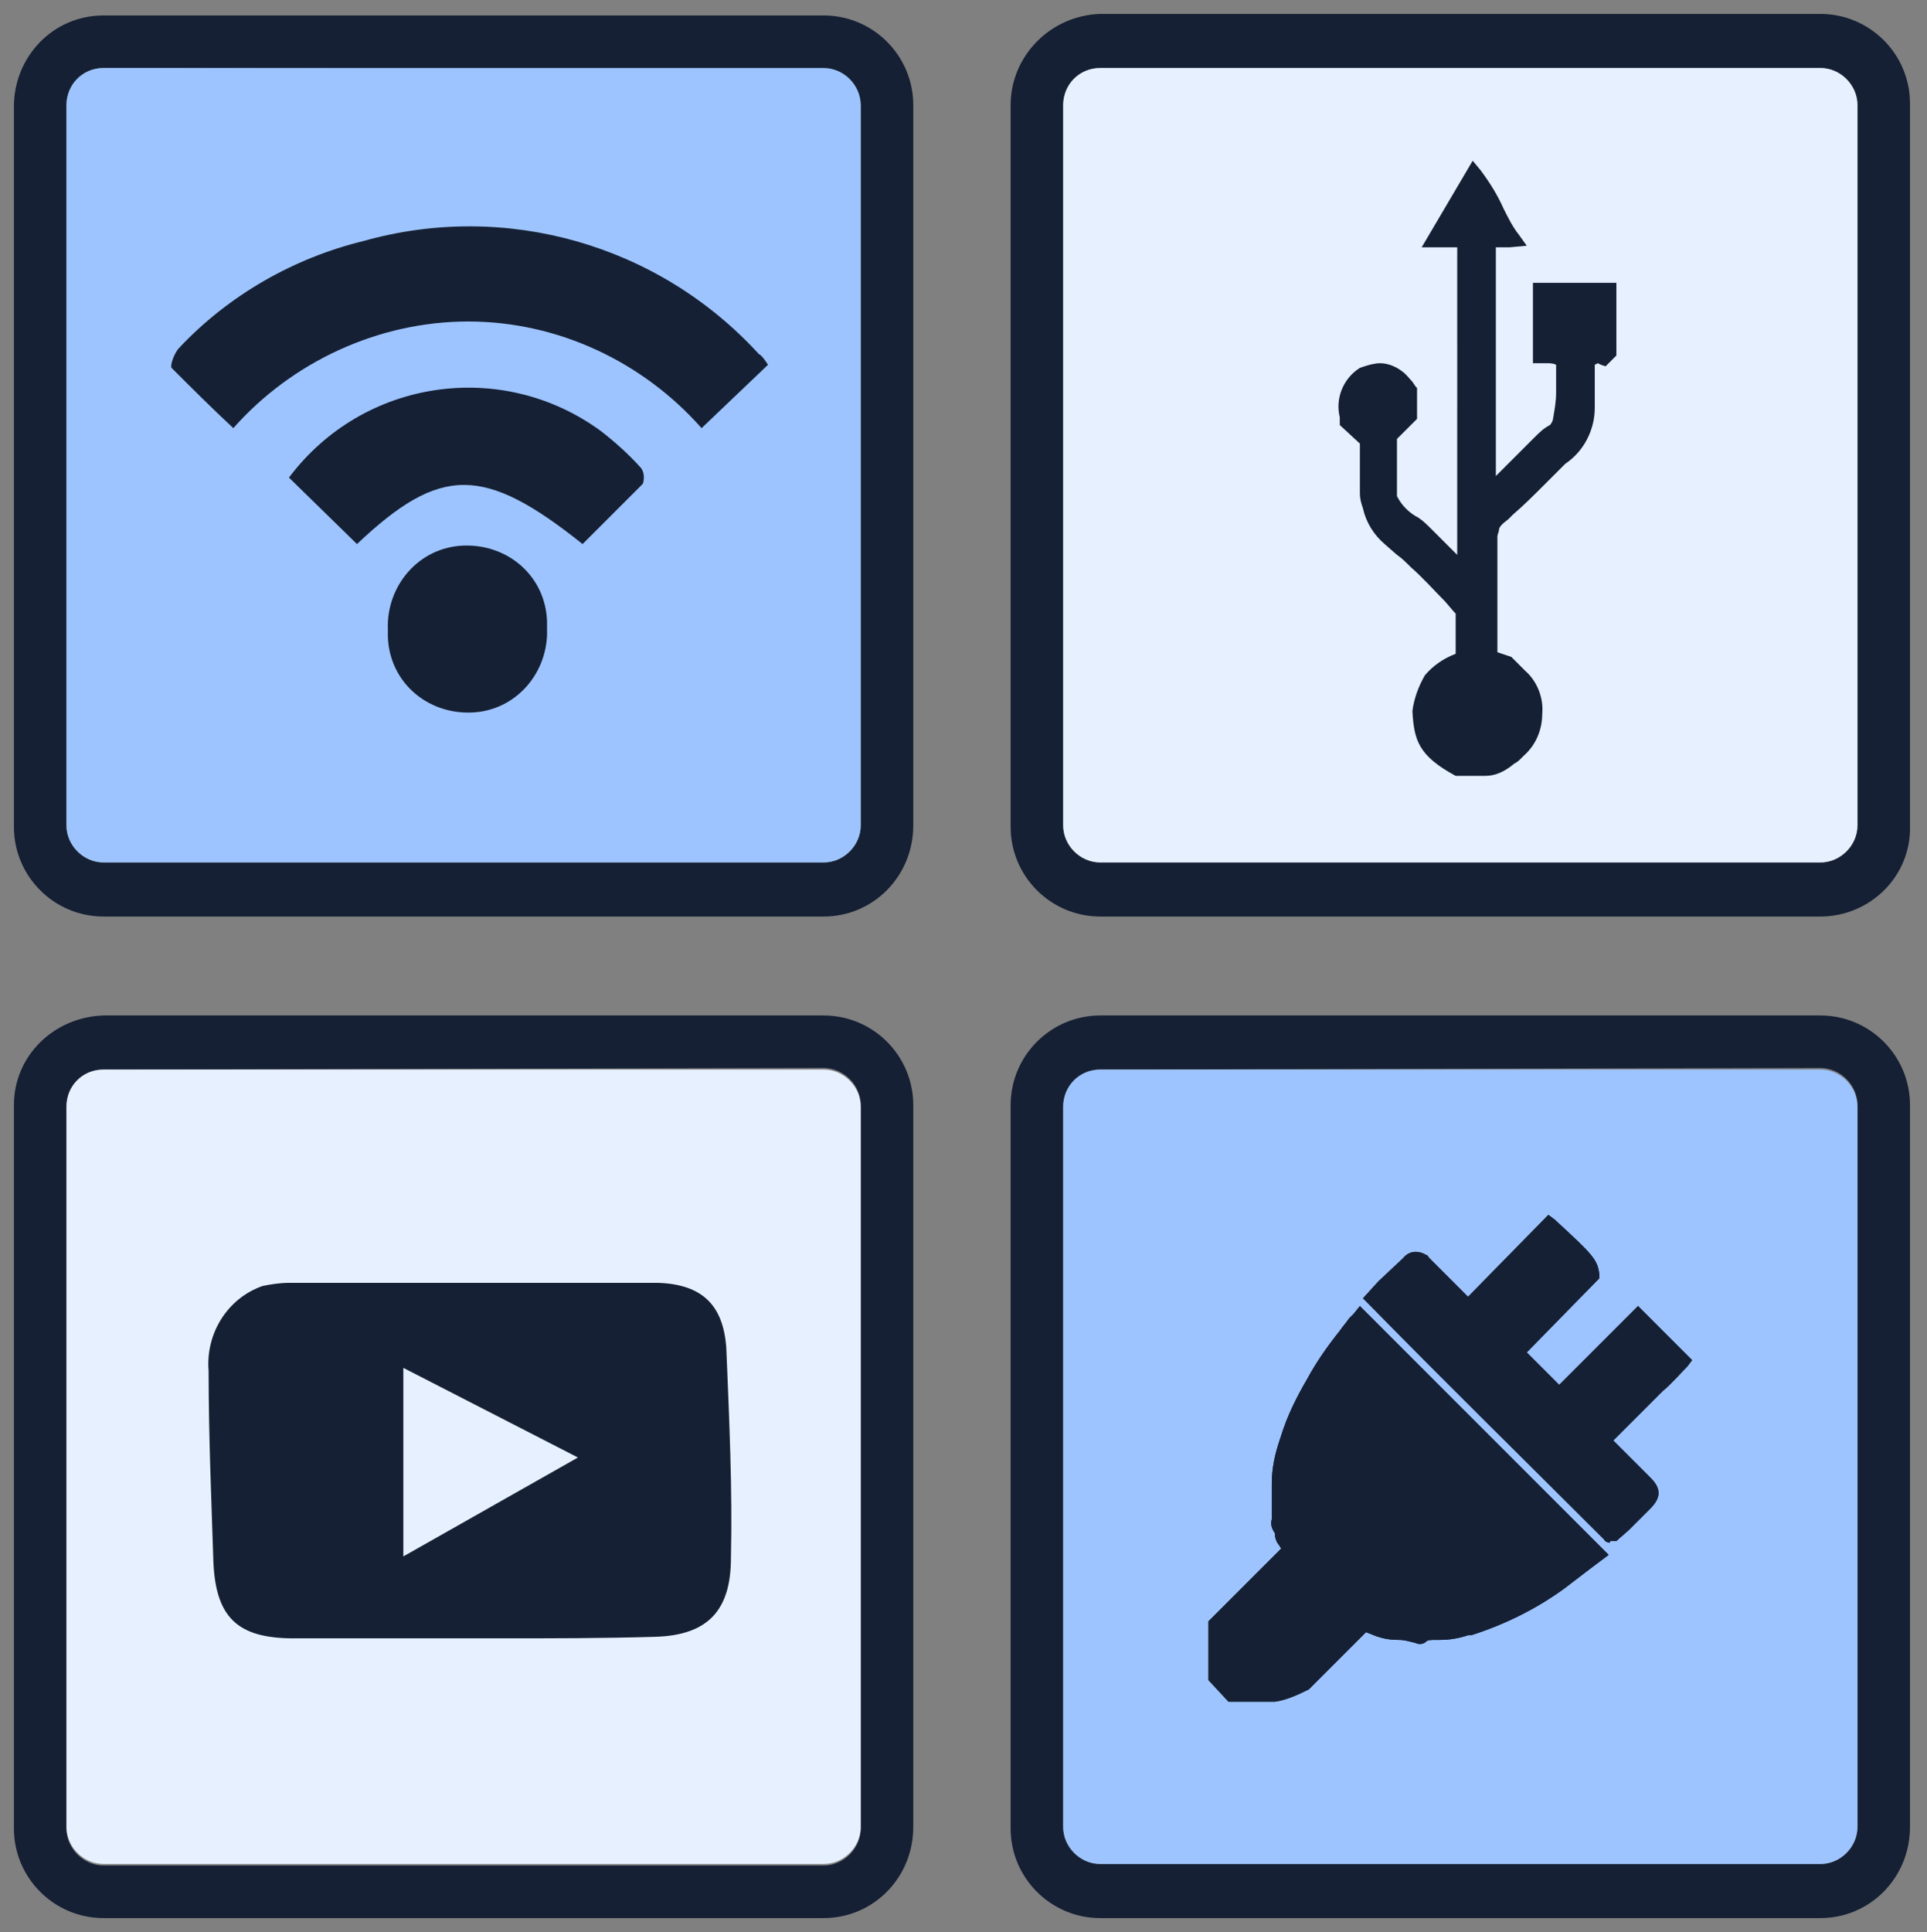
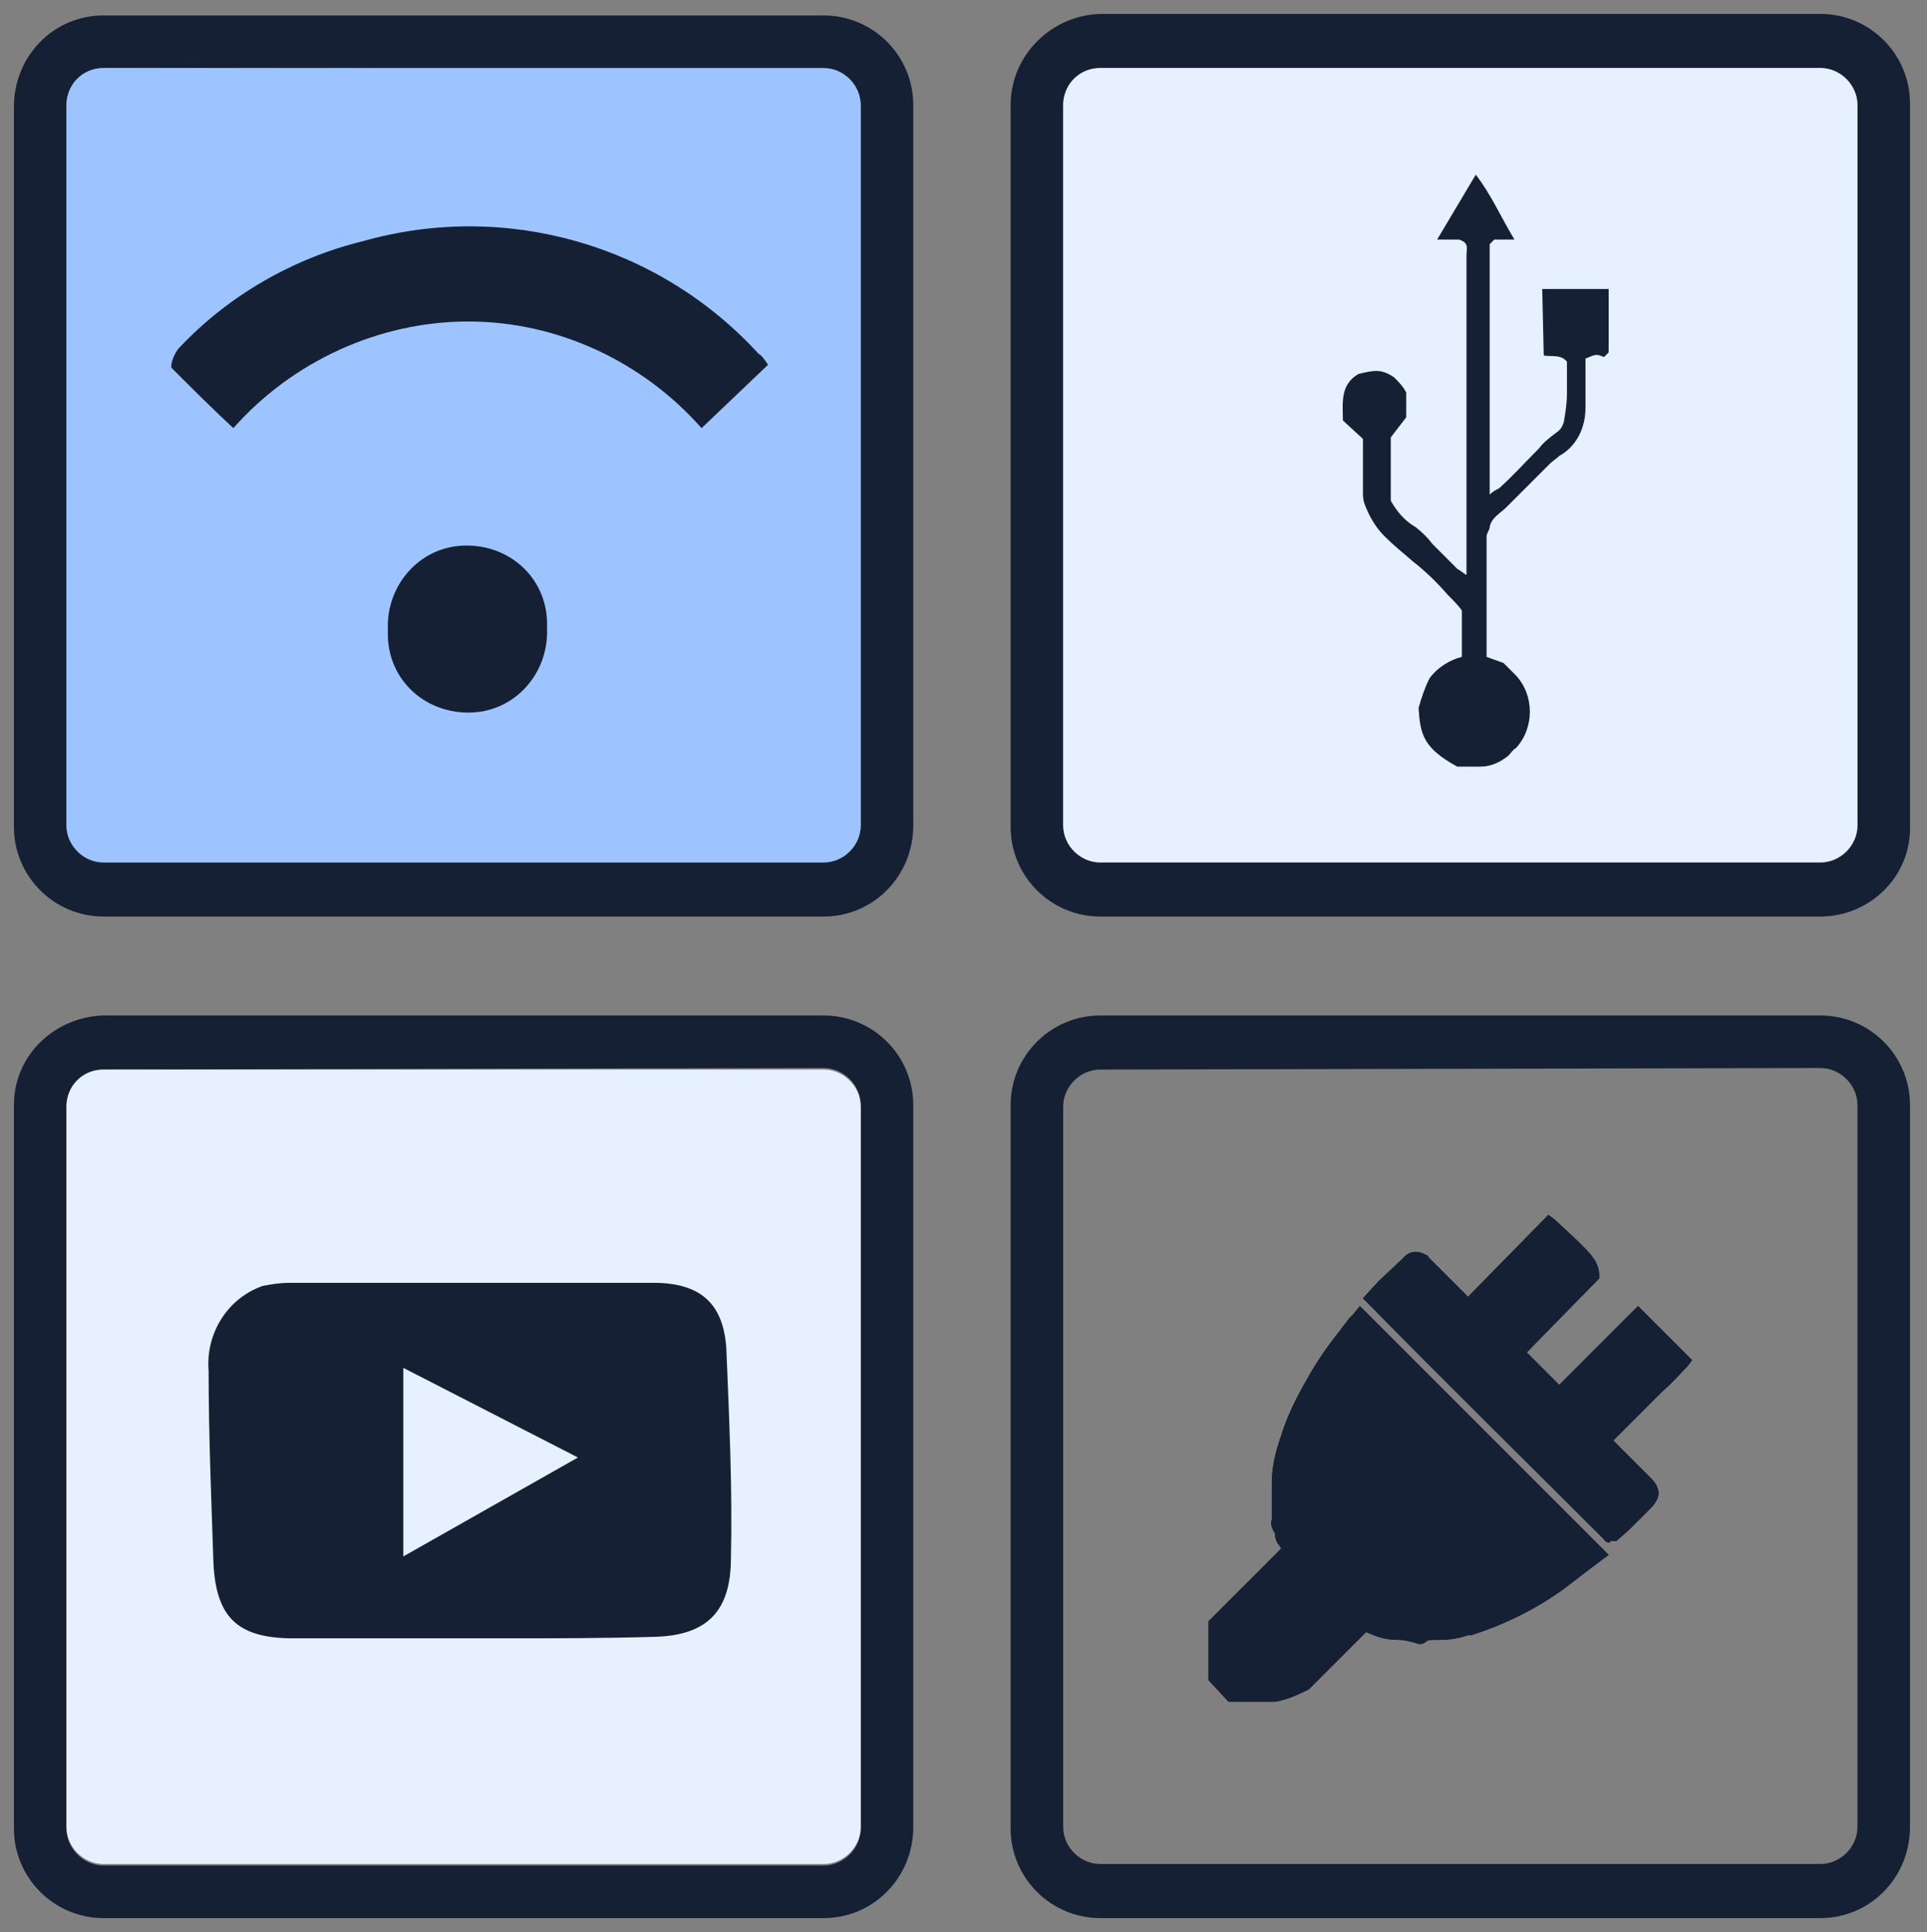
<svg xmlns="http://www.w3.org/2000/svg" version="1.1" id="Layer_1" x="0px" y="0px" viewBox="0 0 124.7 125" style="enable-background:new 0 0 124.7 125;" xml:space="preserve">
  <rect x="0" y="0" width="124.7" height="125" fill="#808080" stroke="none" />
  <style type="text/css">
	.st0{fill:#152034;}
	.st1{fill:#9DC4FE;}
	.st2{fill:#E7F0FF;}
</style>
  <path class="st0" d="M53.3,59.3H6.7c-3.2,0-5.8-2.6-5.8-5.8V6.9C0.9,3.7,3.4,1,6.7,1h46.6c3.2,0,5.8,2.6,5.8,5.8l0,0v46.6  C59.1,56.7,56.5,59.3,53.3,59.3C53.3,59.3,53.3,59.3,53.3,59.3z M6.7,4.4c-1.3,0-2.4,1.1-2.4,2.4v46.6c0,1.3,1.1,2.4,2.4,2.4h0h46.6  c1.3,0,2.4-1.1,2.4-2.4l0,0V6.9c0-1.3-1.1-2.4-2.4-2.4l0,0L6.7,4.4z" />
  <path class="st0" d="M117.8,59.3H71.2c-3.2,0-5.8-2.6-5.8-5.8V6.8c0-3.2,2.6-5.8,5.8-5.9c0,0,0,0,0,0h46.6c3.2,0,5.8,2.6,5.8,5.8  v46.7C123.7,56.7,121,59.3,117.8,59.3z M71.2,4.4c-1.3,0-2.4,1.1-2.4,2.4v0v46.6c0,1.3,1.1,2.4,2.4,2.4l0,0h46.6  c1.3,0,2.4-1.1,2.4-2.4V6.8c0-1.3-1.1-2.4-2.4-2.4H71.2z" />
  <path class="st0" d="M53.3,124.1H6.7c-3.2,0-5.8-2.6-5.8-5.8V71.5c0-3.2,2.6-5.7,5.8-5.8h46.6c3.2,0,5.8,2.6,5.8,5.8v46.7  C59.1,121.5,56.5,124.1,53.3,124.1z M6.7,69.2c-1.3,0-2.4,1-2.4,2.4v46.7c0,1.3,1.1,2.4,2.4,2.4h46.6c1.3,0,2.4-1.1,2.4-2.4V71.5  c0-1.3-1.1-2.4-2.4-2.4l0,0L6.7,69.2z" />
  <path class="st0" d="M117.8,124.1H71.2c-3.2,0-5.8-2.6-5.8-5.8V71.5c0-3.2,2.6-5.8,5.8-5.8h46.6c3.2,0,5.8,2.6,5.8,5.8c0,0,0,0,0,0  v46.7C123.6,121.5,121,124.1,117.8,124.1z M71.2,69.2c-1.3,0-2.4,1.1-2.4,2.4l0,0v46.6c0,1.3,1.1,2.4,2.4,2.4h46.6  c1.3,0,2.4-1.1,2.4-2.4V71.5c0-1.3-1.1-2.4-2.4-2.4L71.2,69.2z" />
  <path class="st1" d="M6.7,4.4h46.6c1.3,0,2.4,1.1,2.4,2.4v46.6c0,1.3-1.1,2.4-2.4,2.4H6.7c-1.3,0-2.4-1.1-2.4-2.4V6.8  C4.3,5.5,5.3,4.4,6.7,4.4z" />
  <path class="st2" d="M71.2,4.4h46.6c1.3,0,2.4,1.1,2.4,2.4v46.6c0,1.3-1.1,2.4-2.4,2.4H71.2c-1.3,0-2.4-1.1-2.4-2.4V6.8  C68.8,5.5,69.8,4.4,71.2,4.4z" />
  <path class="st2" d="M6.7,69.2h46.6c1.3,0,2.4,1.1,2.4,2.4v46.6c0,1.3-1.1,2.4-2.4,2.4H6.7c-1.3,0-2.4-1.1-2.4-2.4V71.6  C4.3,70.3,5.3,69.2,6.7,69.2z" />
-   <path class="st1" d="M71.2,69.2h46.6c1.3,0,2.4,1.1,2.4,2.4v46.6c0,1.3-1.1,2.4-2.4,2.4H71.2c-1.3,0-2.4-1.1-2.4-2.4V71.6  C68.8,70.3,69.8,69.2,71.2,69.2z" />
  <path class="st0" d="M49.7,23.6l-4.3,4.1c-3.8-4.3-9.3-6.9-15.1-6.9c-5.8,0-11.4,2.6-15.2,6.9c-1.4-1.3-2.7-2.6-4-3.9  c-0.1-0.2,0.2-1,0.5-1.3c3.2-3.4,7.4-5.8,11.9-6.9c9.2-2.6,19.1,0.2,25.6,7.3C49.3,23,49.5,23.3,49.7,23.6z" />
-   <path class="st0" d="M18.7,30.9c4.8-6.4,13.8-7.7,20.2-3c0.9,0.7,1.8,1.5,2.6,2.4c0.2,0.3,0.2,0.7,0.1,1c-1.3,1.3-2.6,2.6-3.9,3.9  c-6.4-5.1-9.2-5.1-14.6,0L18.7,30.9z" />
  <path class="st0" d="M35.4,40.7c0.1,2.8-2,5.3-4.9,5.4s-5.3-2-5.4-4.9c0-0.2,0-0.4,0-0.5c-0.1-2.8,2-5.3,4.9-5.4s5.3,2,5.4,4.9  C35.4,40.3,35.4,40.5,35.4,40.7z" />
  <path class="st0" d="M99.8,18.7h4.3v4.1l-0.3,0.3c-0.5-0.2-0.5-0.2-1.2,0.1c0,1,0,2.1,0,3.2c0,1.3-0.6,2.5-1.7,3.1  c-0.2,0.2-0.4,0.3-0.6,0.5c-1,1-1.9,1.9-2.8,2.8c-0.4,0.4-1,0.7-1.1,1.3c0,0.2-0.2,0.4-0.2,0.6c0,2.6,0,5.2,0,7.8l1.1,0.4  c0.2,0.2,0.5,0.5,0.8,0.8c1.2,1.3,1.2,3.4,0,4.7c-0.2,0.1-0.3,0.3-0.5,0.5c-0.5,0.4-1.1,0.7-1.8,0.7c-0.5,0-1,0-1.5,0  c-2.2-1.2-2.4-2.1-2.5-3.8c0.2-0.7,0.4-1.3,0.7-1.9c0.5-0.7,1.3-1.2,2.1-1.4v-3c-0.2-0.3-0.6-0.7-0.9-1c-0.7-0.8-1.4-1.5-2.3-2.2  c-0.8-0.7-1.2-1-1.8-1.6c-0.6-0.6-1-1.3-1.3-2.1c-0.1-0.3-0.1-0.5-0.1-0.8c0-1.2,0-2.4,0-3.4l-1.3-1.2c0-1.1-0.2-2.3,1-3  c0.4-0.1,0.8-0.2,1.2-0.2c0.4,0,0.8,0.2,1.1,0.4c0.3,0.3,0.6,0.6,0.8,1V27L90,28.3v4.1c0.4,0.7,0.9,1.3,1.6,1.7  c0.4,0.3,0.8,0.7,1.1,1.1c0.5,0.5,1,1,1.6,1.6c0.2,0.1,0.4,0.3,0.6,0.4v-0.8c0-6.6,0-13.2,0-19.9c0-0.4,0.2-0.8-0.5-1H93l2.5-4.2  c1,1.3,1.6,2.7,2.5,4.2h-0.7c-0.2,0-0.4,0-0.6,0l-0.3,0.3v16.2c0.2-0.2,0.4-0.3,0.6-0.4c0.9-0.8,1.7-1.7,2.6-2.6  c0.3-0.4,0.7-0.7,1.1-1c0.3-0.2,0.4-0.4,0.5-0.7c0.1-0.6,0.2-1.2,0.2-1.8c0-0.7,0-1.4,0-2.1c-0.4-0.5-1-0.3-1.5-0.4L99.8,18.7z" />
-   <path class="st0" d="M96.1,50.2h-0.2c-0.3,0-0.7,0-1,0h-0.6h-0.1c-2.4-1.3-2.7-2.3-2.8-4.2c0.1-0.8,0.4-1.6,0.8-2.3  c0.5-0.6,1.2-1.1,2-1.4v-2.6l-0.1-0.1l-0.6-0.7c-0.7-0.7-1.4-1.5-2.2-2.2c-0.3-0.3-0.6-0.6-0.9-0.8l-0.8-0.7  c-0.7-0.6-1.2-1.4-1.4-2.3c-0.1-0.3-0.2-0.6-0.2-1c0-0.9,0-1.7,0-2.6v-0.6l-1.3-1.2V27c-0.3-1.2,0.2-2.5,1.3-3.2l0,0l0,0l0.3-0.1  c0.3-0.1,0.7-0.2,1-0.2c0.5,0,1,0.2,1.4,0.5c0.3,0.2,0.5,0.5,0.7,0.7l0.2,0.3l0.1,0.1v2l-1.3,1.3v3.7c0.3,0.6,0.8,1.1,1.4,1.4  c0.3,0.2,0.6,0.5,0.9,0.8l0.3,0.3l0.5,0.5l0.8,0.8V16.4c0-0.1,0-0.2,0-0.2c0-0.1,0-0.1,0-0.2l0,0H92l3.3-5.6l0.5,0.6  c0.6,0.8,1.1,1.6,1.5,2.5c0.3,0.6,0.6,1.2,1,1.7l0.5,0.7l-1.1,0.1h-0.5h-0.4v14.8l0.8-0.8l1.5-1.5c0.1-0.1,0.2-0.2,0.2-0.2  c0.3-0.3,0.6-0.6,1-0.8c0.1-0.1,0.2-0.3,0.2-0.4c0.1-0.6,0.2-1.1,0.2-1.7c0-0.5,0-1,0-1.4v-0.4c-0.2-0.1-0.4-0.1-0.6-0.1h-0.4h-0.5  v-5.2h5.4V23l-0.7,0.7l-0.3-0.1l-0.2-0.1l-0.2,0.1v0.6c0,0.7,0,1.4,0,2.2c0,1.4-0.7,2.8-1.9,3.6c-0.1,0.1-0.2,0.2-0.3,0.3l-0.2,0.2  l-0.8,0.8c-0.7,0.7-1.4,1.4-2.1,2l-0.3,0.3c-0.4,0.3-0.6,0.5-0.6,0.7c0,0.1-0.1,0.3-0.1,0.4c0,0,0,0.1,0,0.1c0,2.1,0,4.1,0,6.2v1.2  l0.9,0.3l0.1,0.1l0.2,0.2l0.6,0.6c0.8,0.7,1.2,1.8,1.1,2.8c0,1-0.4,2-1.2,2.7l-0.2,0.2c-0.1,0.1-0.2,0.2-0.4,0.3  C97.4,49.9,96.8,50.2,96.1,50.2z M95.3,49.2H96c0.5,0,1-0.2,1.4-0.6c0.1-0.1,0.1-0.1,0.2-0.2l0.2-0.2c0.5-0.5,0.8-1.3,0.7-2  c0-0.7-0.2-1.5-0.7-2c-0.3-0.2-0.5-0.5-0.7-0.6L97,43.4l-1.4-0.5V41c0-2.1,0-4.2,0-6.3c0-0.2,0.1-0.4,0.1-0.5v-0.1  c0.1-0.6,0.5-1.1,1-1.4l0.3-0.2c0.7-0.6,1.4-1.3,2-2l0.8-0.8c0.1,0,0.1-0.1,0.1-0.2c0.1-0.2,0.3-0.3,0.5-0.5  c0.9-0.6,1.5-1.6,1.4-2.7c0-0.7,0-1.4,0-2.2v-1.3l0.3-0.1c0.6-0.3,0.8-0.4,1.2-0.3v-3.2h-3.1v3.1c0.5-0.1,1.1,0.2,1.4,0.6l0.1,0.1  v0.2c0,0.2,0,0.4,0,0.6c0,0.5,0,1,0,1.5c0,0.6-0.1,1.2-0.2,1.9c-0.1,0.5-0.4,0.9-0.8,1.1c-0.3,0.1-0.5,0.3-0.7,0.6l-0.3,0.3  c-0.5,0.5-1,1-1.5,1.5l-1.1,1.1c-0.1,0.1-0.3,0.2-0.4,0.3l-0.2,0.1l-0.8,0.5V15.4l0.6-0.6H97l-0.6-1.1c-0.3-0.6-0.6-1.1-1-1.7  l-1.6,2.8h0.5h0.1c0.6,0.2,0.9,0.8,0.8,1.4V38l-0.8-0.5l-0.2-0.1c-0.1-0.1-0.3-0.2-0.4-0.3c-0.4-0.4-0.7-0.7-1.1-1.1l-0.5-0.5  c-0.1-0.1-0.2-0.2-0.4-0.4c-0.2-0.2-0.4-0.4-0.6-0.6c-0.8-0.4-1.4-1.1-1.8-1.9v-0.1v-4.4l1.3-1.3v-1.3c-0.1-0.1-0.1-0.1-0.2-0.2  c-0.1-0.2-0.3-0.4-0.5-0.5c-0.2-0.2-0.5-0.3-0.9-0.3c-0.2,0-0.4,0-0.6,0.1l-0.3,0.1c-0.8,0.5-0.8,1.1-0.7,2.2l0,0l1.3,1.2v1.1  c0,0.8,0,1.7,0,2.6c0,0.2,0,0.5,0.1,0.7c0.2,0.7,0.6,1.4,1.1,1.9l0.8,0.7c0.3,0.3,0.7,0.5,1,0.8c0.8,0.8,1.6,1.5,2.3,2.3  c0.3,0.3,0.5,0.5,0.7,0.8l0.2,0.3l0.1,0.2v3.6l-0.4,0.1c-0.7,0.2-1.4,0.7-1.8,1.2c-0.3,0.5-0.5,1-0.6,1.6c0.1,1.4,0.2,2.2,2.1,3.3  L95.3,49.2L95.3,49.2z" />
  <path class="st0" d="M42.6,83c-2.8,0-5.8,0-8.6,0h-3.2l0,0H18.7c-0.6,0-1.2,0.1-1.7,0.2c-2.3,0.8-3.7,3.1-3.5,5.5  c0,4.4,0.2,8.8,0.3,12.1c0.1,3.8,1.5,5.2,5.2,5.2c4.5,0,9.1,0,13.5,0c3.2,0,6.5,0,9.9-0.1s4.9-1.7,4.9-5.1c0.1-4.4-0.1-8.8-0.3-13.6  C46.8,84.4,45.4,83.1,42.6,83z M26.1,100.7V88.5l11.3,5.8L26.1,100.7z" />
  <path class="st0" d="M83.5,100.3l-4.7,4.7v3.4l1,1.1c0.9,0,1.8,0,2.6,0c0.7,0,1.3-0.2,1.7-0.7c1.3-1.4,2.6-2.6,3.9-4l0.9,0.4  c0.9,0.4,1.8,0.2,2.7,0.5c0.1,0,0.2,0,0.2,0c0.4-0.3,0.8-0.3,1.3-0.2c0.6,0,1.2-0.1,1.8-0.3c2.1-0.6,4.1-1.6,5.8-2.9  c0.9-0.6,1.7-1.3,2.5-1.8L87.9,85.2c-0.3,0.4-0.6,0.8-0.9,1.2c-0.8,0.9-1.5,1.9-2,3c-0.7,1.1-1.2,2.3-1.6,3.6  c-0.4,0.9-0.5,1.9-0.6,2.9c0,0.7,0,1.4,0,2.2c0,0.3-0.1,0.6,0.2,0.8C82.9,99.5,83.5,99.8,83.5,100.3z M105.9,85.3  c-0.2,0.2-0.4,0.4-0.6,0.6l-4.1,4c-0.3,0.3-0.6,0.4-0.8,0.1c-0.8-0.8-1.7-1.7-2.5-2.5l5-5c-0.1-0.8-0.3-1-2.8-3.3l-5.2,5.3L94.2,84  L92,81.8c-0.4-0.4-0.6-0.4-0.9,0L89,84l15.2,15.2c0,0,0,0,0.1,0h0.1l2-2c0.6-0.6,0.6-0.6,0-1.2l-2.8-2.7l2.7-2.7  c0.9-0.9,1.8-1.7,2.5-2.5L105.9,85.3z" />
  <path class="st0" d="M82.5,110.1h-3l-1.3-1.4v-3.8l4.7-4.7c0-0.1-0.1-0.1-0.1-0.2c-0.2-0.2-0.3-0.5-0.3-0.8  c-0.2-0.3-0.3-0.6-0.2-0.9v-0.1c0-0.3,0-0.5,0-0.8c0-0.5,0-1,0-1.4c0-1,0.2-1.9,0.5-2.8l0.1-0.3c0.4-1.3,1-2.5,1.7-3.7  c0.6-1.1,1.3-2.1,2.1-3.1c0.2-0.3,0.4-0.5,0.6-0.8l0.3-0.3l0.4-0.5l16.1,16.1l-1.2,0.9l-1.7,1.3c-1.8,1.3-3.8,2.3-6,3h-0.2  c-0.6,0.2-1.2,0.3-1.8,0.3h-0.2c-0.4,0-0.6,0-0.7,0.1c-0.2,0.2-0.5,0.2-0.7,0.1c-0.4-0.1-0.7-0.2-1.1-0.2c-0.6,0-1.1-0.1-1.6-0.3  l-0.5-0.2l-0.9,0.9c-0.9,0.9-1.9,1.9-2.8,2.8C83.9,109.7,83.2,110,82.5,110.1z M81.3,109c0.4,0,0.7,0,1,0c0.5,0,1-0.2,1.3-0.6  l2.8-2.8l1.1-1.1l0.2-0.2l0.6,0.2l0.6,0.2c0.4,0.2,0.9,0.2,1.3,0.3c0.4,0,0.8,0.1,1.2,0.2c0.4-0.2,0.9-0.3,1.3-0.2h0.2  c0.5,0,1-0.1,1.4-0.2h0.2c2-0.6,3.9-1.6,5.6-2.8l1.7-1.3l0.3-0.2L87.9,86c-0.2,0.2-0.4,0.5-0.6,0.7c-0.8,0.9-1.4,1.8-2,2.8  c-0.6,1.1-1.2,2.3-1.6,3.5l-0.1,0.3c-0.3,0.8-0.4,1.6-0.4,2.5c0,0.5,0,1,0,1.5c0,0.3,0,0.5,0,0.8v0.2c0,0.1,0,0.1,0,0.2l0.3,0.2V99  c0,0.1,0,0.2,0.2,0.4c0.2,0.3,0.3,0.7,0.3,1v0.2l-4.8,4.7v3L80,109H81.3L81.3,109z M104.2,99.8c-0.1,0-0.3,0-0.4-0.2  c-5.1-5.1-10.2-10.1-15.2-15.2L88.2,84l1-1.1l1.6-1.5c0.4-0.5,1-0.5,1.5-0.2c0.1,0,0.1,0.1,0.2,0.2l1.6,1.6l0.9,0.9l5.2-5.3l0.4,0.3  c2.5,2.3,2.8,2.6,2.9,3.6v0.2l-4.7,4.8l0.3,0.3l1.8,1.8l0.1-0.1l2.9-2.9l2.1-2.1l3.5,3.5l-0.3,0.4c-0.5,0.5-1,1.1-1.6,1.6l-0.9,0.9  c-0.6,0.6-1.2,1.2-1.8,1.8l-0.5,0.5l0.5,0.5c0.6,0.6,1.3,1.3,1.9,1.9c0.6,0.6,0.8,1.2,0,2l-1.4,1.4l-0.8,0.7h-0.4L104.2,99.8z   M89.7,84l14.6,14.6l0.4-0.4l1.4-1.4c0.1-0.1,0.2-0.2,0.2-0.2l-0.4-0.2c-0.6-0.6-1.3-1.3-1.9-1.9l-1.2-1.2l1.2-1.2l1.9-1.8l0.9-0.9  c0.4-0.4,0.8-0.8,1.2-1.2l-2.1-2.1l-1.4,1.4l-2.8,2.9c-0.3,0.5-1,0.6-1.4,0.2c0,0-0.1-0.1-0.1-0.1l-1.8-1.8l-1-1l5.1-5.1  c-0.1-0.4-0.4-0.8-2.2-2.4l-5.2,5.3l-1.7-1.7l-1.6-1.6L91.7,82h-0.1l-1.6,1.6L89.7,84z" />
  <path class="st0" d="M83.5,100.3c0.1-0.5-0.6-0.9-0.5-1.4c-0.3-0.2-0.2-0.5-0.2-0.8c0-0.7,0-1.5,0-2.2c0-1,0.2-2,0.6-2.9  c0.4-1.3,0.9-2.5,1.6-3.6c0.6-1.1,1.2-2.1,2-3c0.3-0.4,0.6-0.8,0.9-1.2l15.2,15.2c-0.8,0.6-1.6,1.2-2.5,1.8  c-1.8,1.3-3.7,2.3-5.8,2.9c-0.6,0.2-1.2,0.3-1.8,0.3c-0.4-0.1-0.9,0-1.3,0.2c0,0-0.2,0-0.2,0c-0.9-0.3-1.8-0.1-2.7-0.5l-0.9-0.4  c-1.3,1.3-2.6,2.6-3.9,4c-0.4,0.5-1.1,0.8-1.7,0.7c-0.9,0-1.7,0-2.6,0l-1-1.1v-3.4L83.5,100.3z" />
  <path class="st0" d="M82.5,110.1h-3l-1.3-1.4v-3.8l4.7-4.7c0-0.1-0.1-0.1-0.1-0.2c-0.2-0.2-0.3-0.5-0.3-0.8  c-0.2-0.3-0.3-0.6-0.2-0.9v-0.1c0-0.3,0-0.5,0-0.8c0-0.5,0-1,0-1.4c0-1,0.2-1.9,0.5-2.8l0.1-0.3c0.4-1.3,1-2.5,1.7-3.7  c0.6-1.1,1.3-2.1,2.1-3.1c0.2-0.3,0.4-0.5,0.6-0.8l0.3-0.3l0.4-0.5l16.1,16.1l-1.2,0.9l-1.7,1.3c-1.8,1.3-3.8,2.3-6,3h-0.2  c-0.6,0.2-1.2,0.3-1.8,0.3h-0.2c-0.4,0-0.6,0-0.7,0.1c-0.2,0.2-0.5,0.2-0.7,0.1c-0.4-0.1-0.7-0.2-1.1-0.2c-0.6,0-1.1-0.1-1.6-0.3  l-0.5-0.2l-0.9,0.9c-0.9,0.9-1.9,1.9-2.8,2.8C83.9,109.7,83.2,110,82.5,110.1z M81.3,109c0.4,0,0.7,0,1,0c0.5,0,1-0.2,1.3-0.6  l2.8-2.8l1.1-1.1l0.2-0.2l0.6,0.2l0.6,0.2c0.4,0.2,0.9,0.2,1.3,0.3c0.4,0,0.8,0.1,1.2,0.2c0.4-0.2,0.9-0.3,1.3-0.2h0.2  c0.5,0,1-0.1,1.4-0.2h0.2c2-0.6,3.9-1.6,5.6-2.8l1.7-1.3l0.3-0.2L87.9,86c-0.2,0.2-0.4,0.5-0.6,0.7c-0.8,0.9-1.4,1.8-2,2.8  c-0.6,1.1-1.2,2.3-1.6,3.5l-0.1,0.3c-0.3,0.8-0.4,1.6-0.4,2.5c0,0.5,0,1,0,1.5c0,0.3,0,0.5,0,0.8v0.2c0,0.1,0,0.1,0,0.2l0.3,0.2V99  c0,0.1,0,0.2,0.2,0.4c0.2,0.3,0.3,0.7,0.3,1v0.2l-4.8,4.7v3L80,109H81.3L81.3,109z" />
  <path class="st0" d="M105.9,85.3l2.8,2.8c-0.7,0.8-1.6,1.6-2.5,2.5l-2.6,2.6l2.7,2.7c0.6,0.6,0.6,0.7,0,1.2l-2,2h-0.1  c0,0-0.1,0-0.1,0L89,84l2.3-2.3c0.3-0.3,0.6-0.3,0.9,0l2.2,2.2l0.7,0.7l5.2-5.3c2.5,2.3,2.7,2.5,2.8,3.3l-5,5  c0.8,0.8,1.6,1.6,2.5,2.5c0.3,0.3,0.5,0.2,0.8-0.1l4.1-4C105.6,85.7,105.8,85.5,105.9,85.3z" />
  <path class="st0" d="M104.2,99.8c-0.1,0-0.3,0-0.4-0.2c-5.1-5.1-10.2-10.1-15.2-15.2L88.2,84l1-1.1l1.6-1.5c0.4-0.5,1-0.5,1.5-0.2  c0.1,0,0.1,0.1,0.2,0.2l1.6,1.6l0.9,0.9l5.2-5.3l0.4,0.3c2.5,2.3,2.8,2.6,2.9,3.6v0.2l-4.7,4.8l0.3,0.3l1.8,1.8l0.1-0.1l2.9-2.9  l2.1-2.1l3.5,3.5l-0.3,0.4c-0.5,0.5-1,1.1-1.6,1.6l-0.9,0.9c-0.6,0.6-1.2,1.2-1.8,1.8l-0.5,0.5l0.5,0.5c0.6,0.6,1.3,1.3,1.9,1.9  c0.6,0.6,0.8,1.2,0,2l-1.4,1.4l-0.8,0.7h-0.4L104.2,99.8z M89.7,84l14.6,14.6l0.4-0.4l1.4-1.4c0.1-0.1,0.2-0.2,0.2-0.2l-0.4-0.2  c-0.6-0.6-1.3-1.3-1.9-1.9l-1.2-1.2l1.2-1.2l1.9-1.8l0.9-0.9c0.4-0.4,0.8-0.8,1.2-1.2l-2.1-2.1l-1.4,1.4l-2.8,2.9  c-0.3,0.5-1,0.6-1.4,0.2c0,0-0.1-0.1-0.1-0.1l-1.8-1.8l-1-1l5.1-5.1c-0.1-0.4-0.4-0.8-2.2-2.4l-5.2,5.3l-1.7-1.7l-1.6-1.6L91.7,82  h-0.1l-1.6,1.6L89.7,84z" />
</svg>